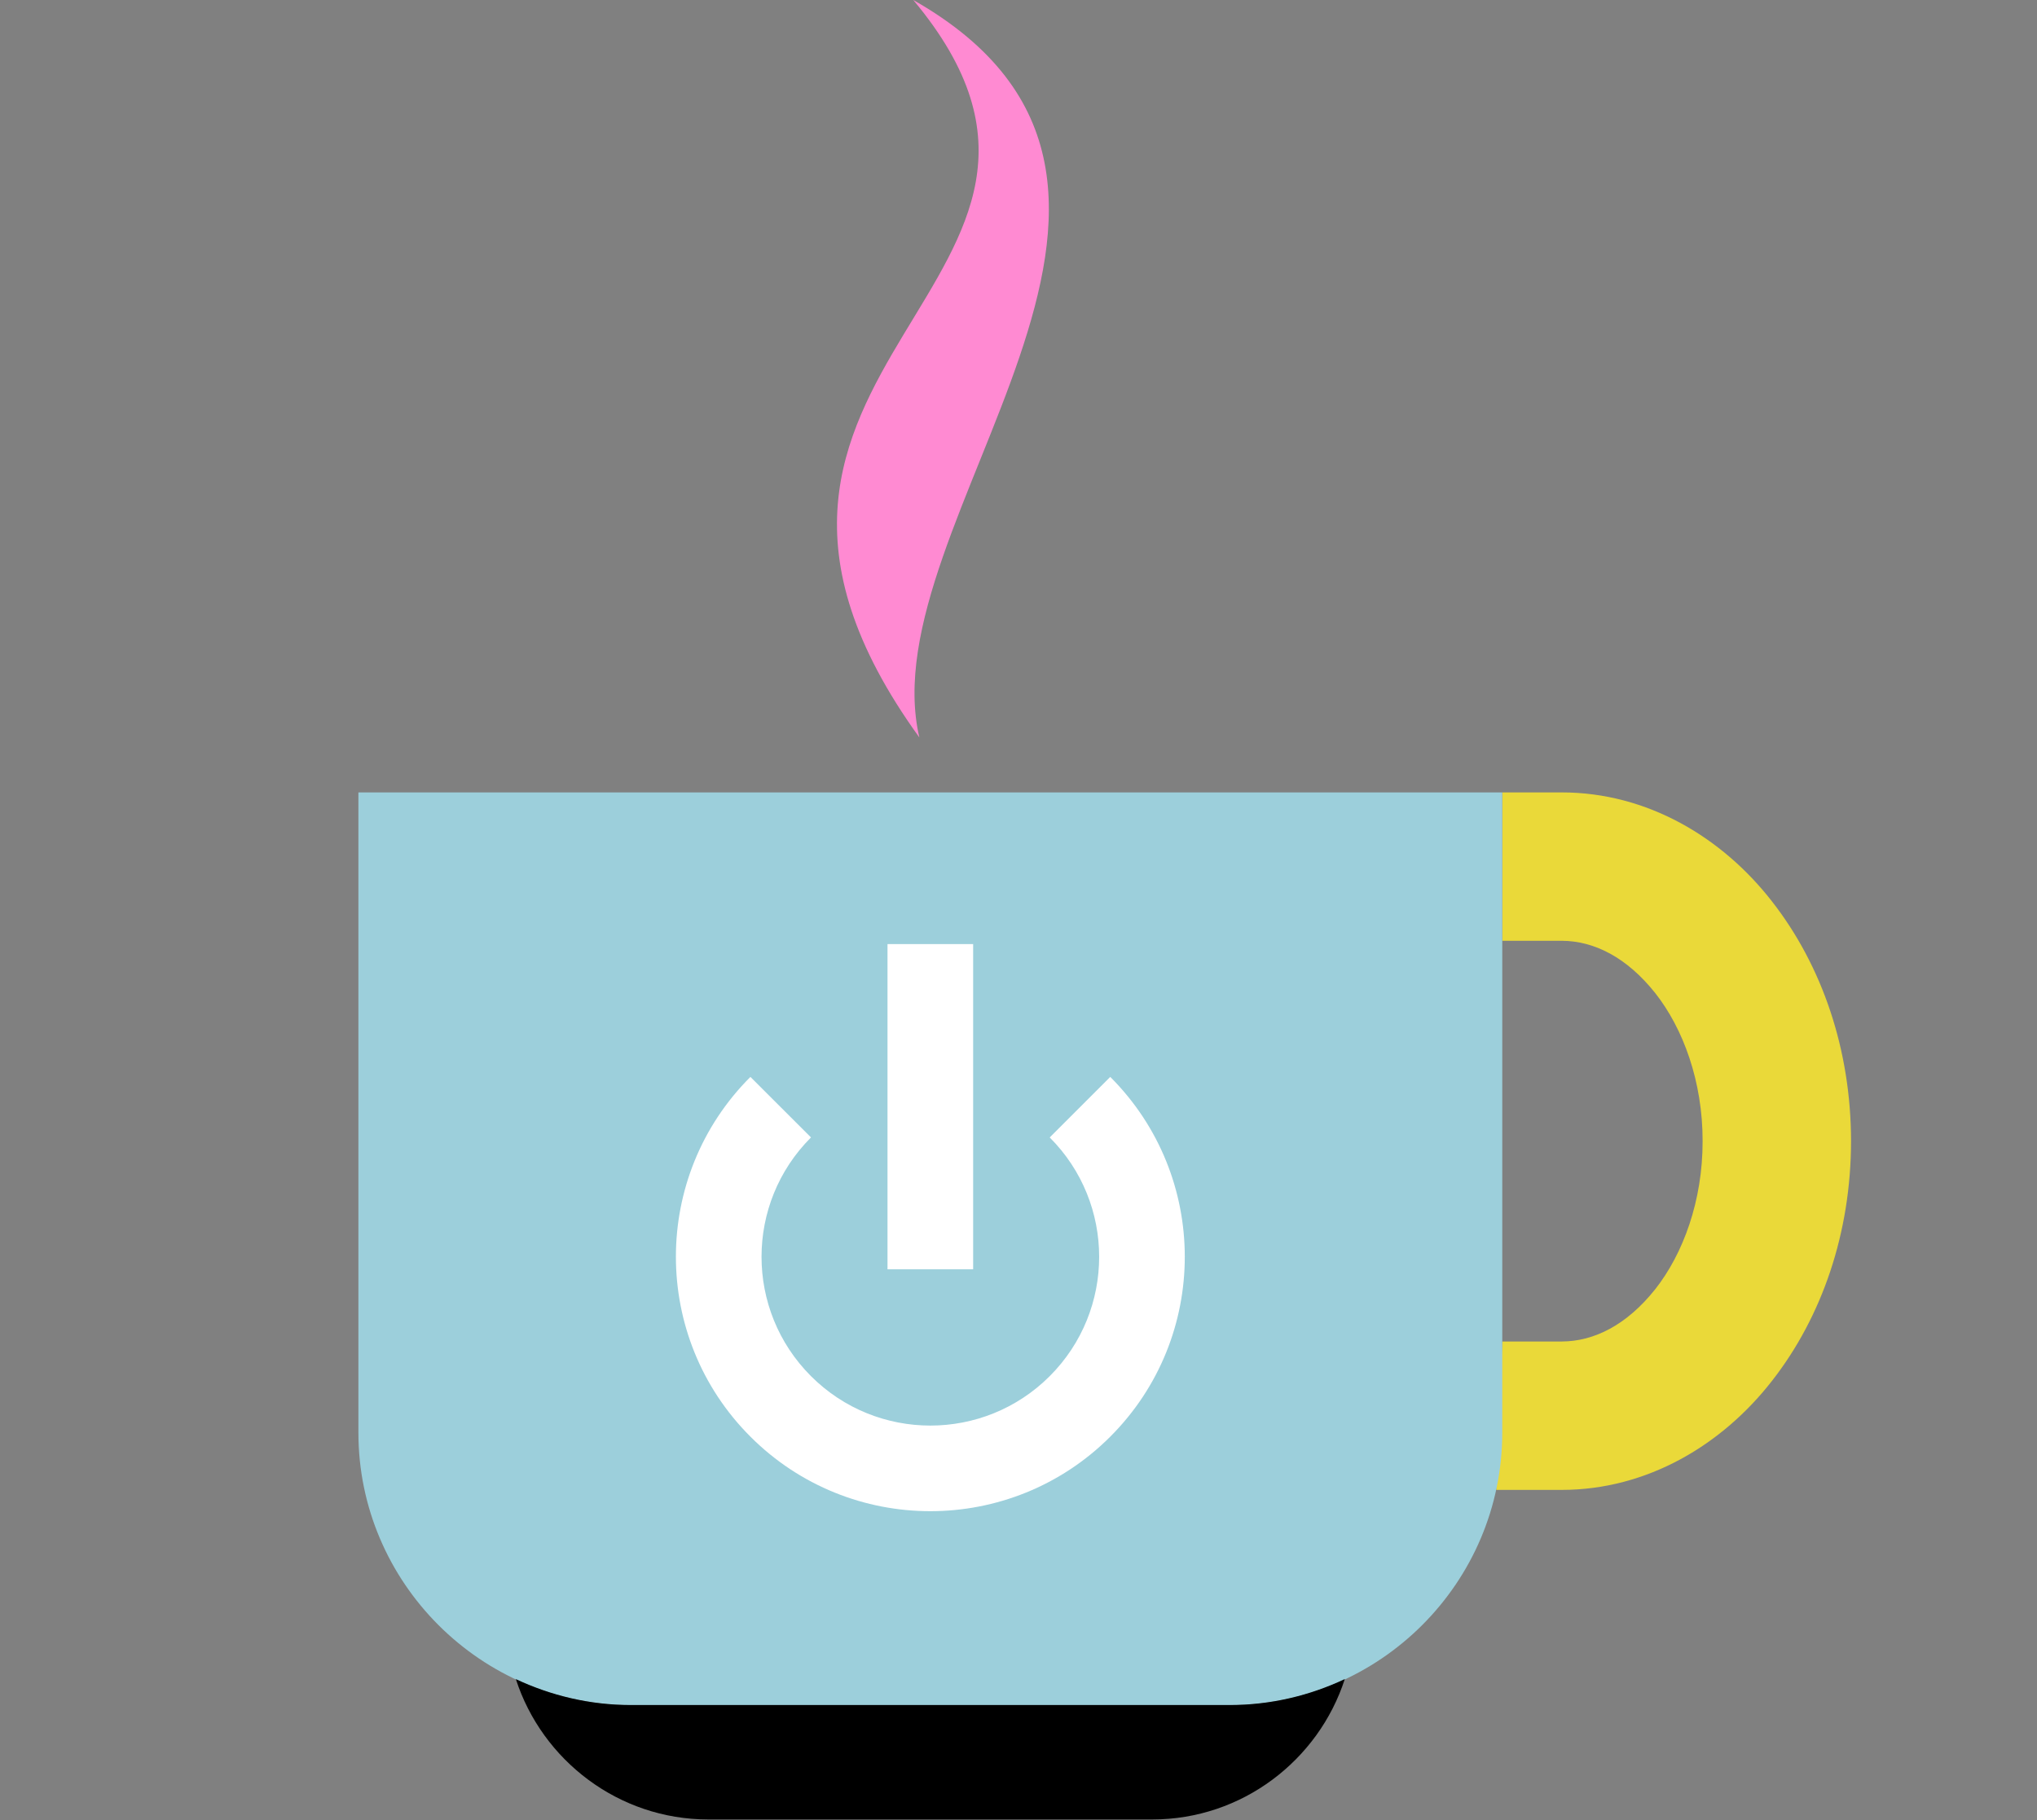
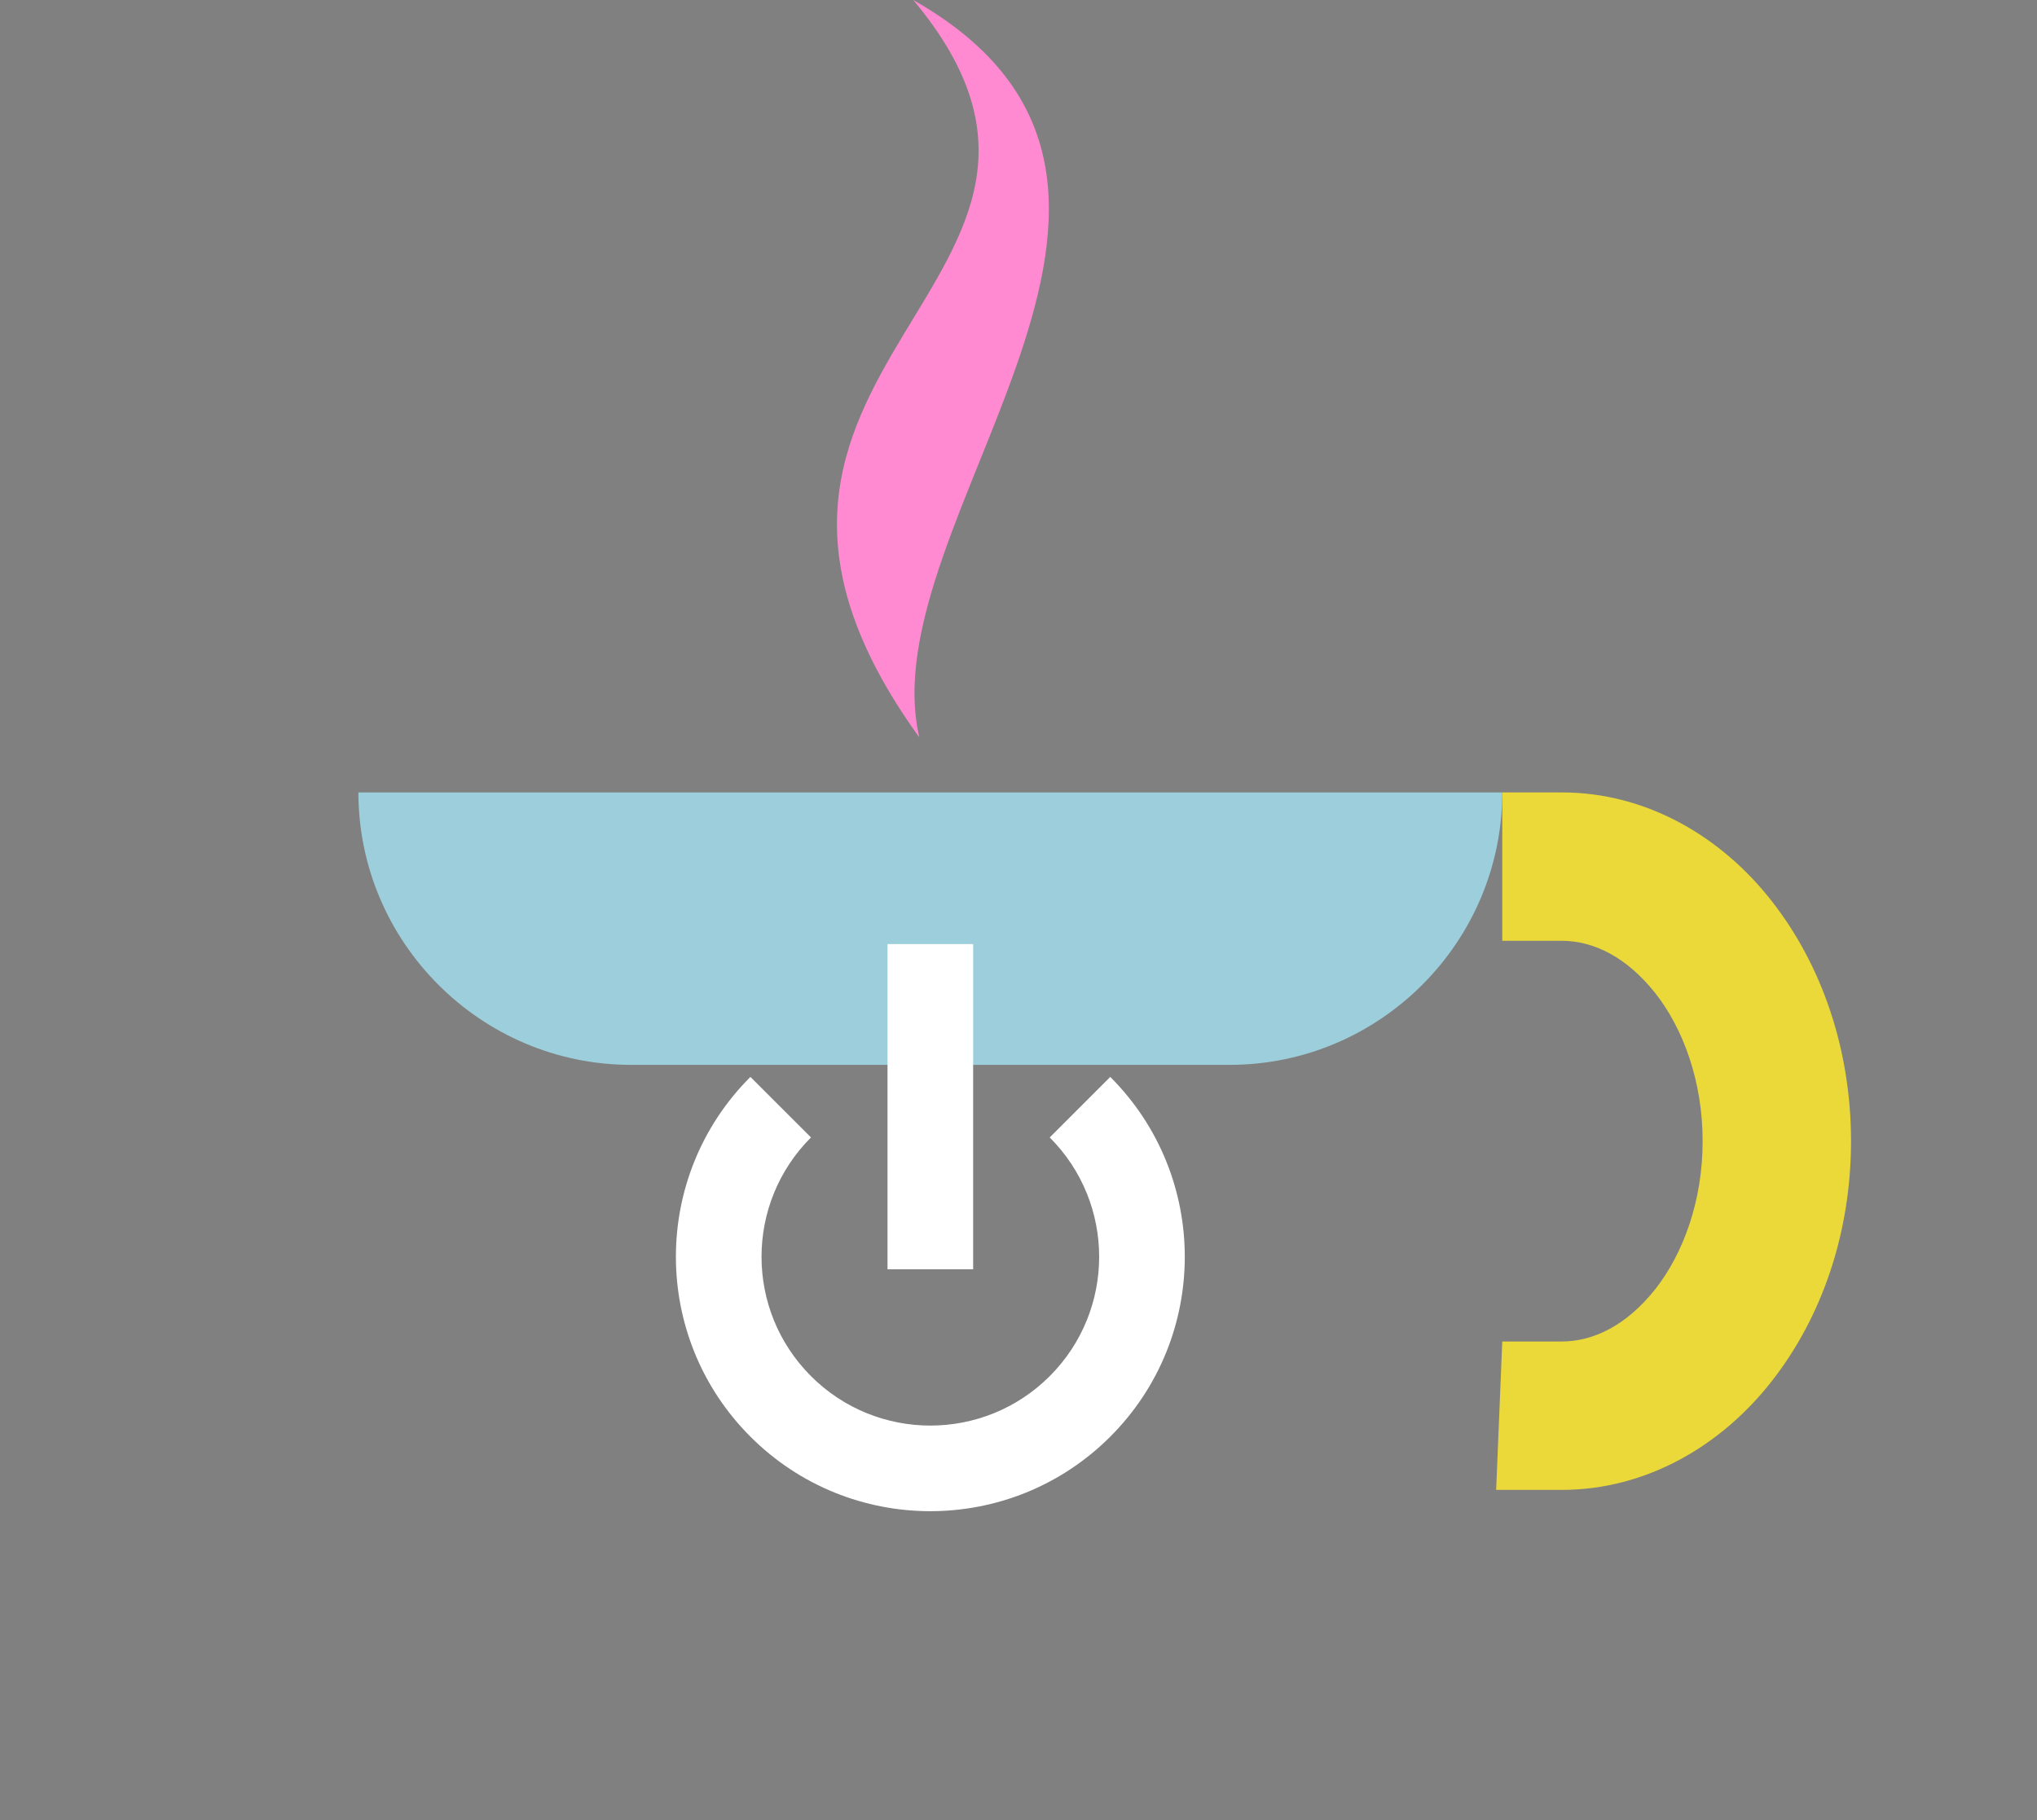
<svg xmlns="http://www.w3.org/2000/svg" version="1.1" x="0px" y="0px" width="94px" height="84px" viewBox="0 0 94 84" enable-background="new 0 0 94 84" xml:space="preserve">
  <rect x="0" y="0" width="94" height="84" fill="#808080" stroke="none" />
  <defs>
</defs>
  <rect fill="none" width="94" height="84" />
  <g>
    <g>
      <g>
        <path fill="#EAD939" d="M69.324,61.914c0.01,0,2.74,0,2.74,0l0,0c1.495-0.002,3.007-0.762,4.317-2.411l0,0     c1.289-1.633,2.193-4.083,2.188-6.834l0,0c0.006-2.754-0.898-5.204-2.188-6.838l0,0c-1.311-1.648-2.822-2.408-4.317-2.411l0,0     h-2.74v-6.848h2.74l0,0c3.964-0.001,7.42,2.088,9.709,5.034l0,0c2.312,2.961,3.642,6.843,3.646,11.062l0,0     c-0.004,4.217-1.333,8.1-3.646,11.06l0,0c-2.289,2.945-5.745,5.035-9.709,5.035l0,0h-3.022L69.324,61.914z" />
      </g>
    </g>
  </g>
  <g>
    <g>
-       <path fill="#9CCFDB" d="M69.324,36.572V66.12c0,6.917-5.657,12.574-12.574,12.574H29.113c-6.917,0-12.574-5.657-12.574-12.574    V36.572H69.324" />
+       <path fill="#9CCFDB" d="M69.324,36.572c0,6.917-5.657,12.574-12.574,12.574H29.113c-6.917,0-12.574-5.657-12.574-12.574    V36.572H69.324" />
    </g>
  </g>
  <path fill="#FF8AD2" d="M42.425,34.036C29.978,16.808,53.03,13.009,42.144,0C57.181,8.543,40.085,24.03,42.425,34.036z" />
-   <path d="M56.749,78.693H29.112c-1.896,0-3.69-0.438-5.307-1.197c1.212,3.747,4.737,6.477,8.875,6.477h20.5  c4.137,0,7.664-2.73,8.877-6.478C60.441,78.255,58.646,78.693,56.749,78.693z" />
  <path fill="#FFFFFF" d="M51.234,49.702c4.586,4.586,4.586,12.02,0,16.605c-4.585,4.585-12.02,4.585-16.604,0  c-4.586-4.586-4.586-12.021-0.001-16.605l2.795,2.794c-3.043,3.043-3.042,7.975,0,11.017s7.975,3.042,11.016,0.001  c3.043-3.043,3.043-7.975,0-11.018L51.234,49.702z" />
  <rect x="40.955" y="43.572" fill="#FFFFFF" width="3.952" height="15.01" />
</svg>